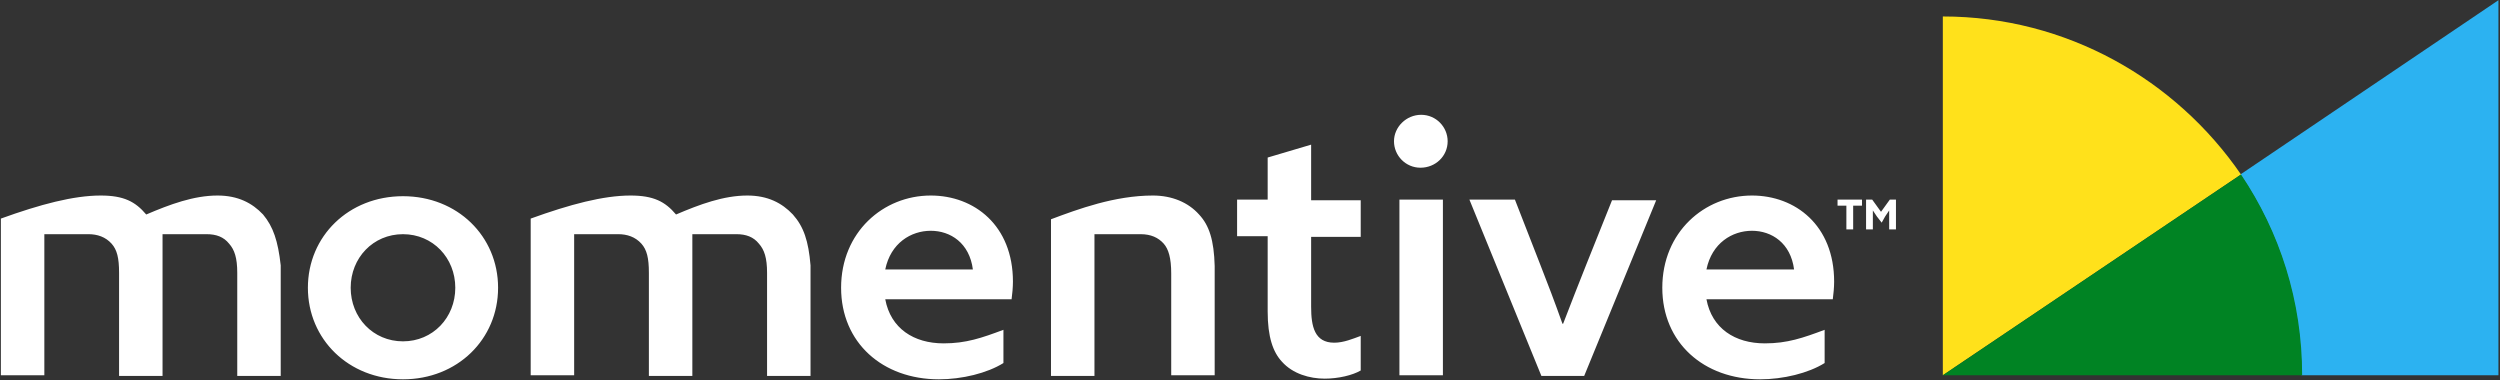
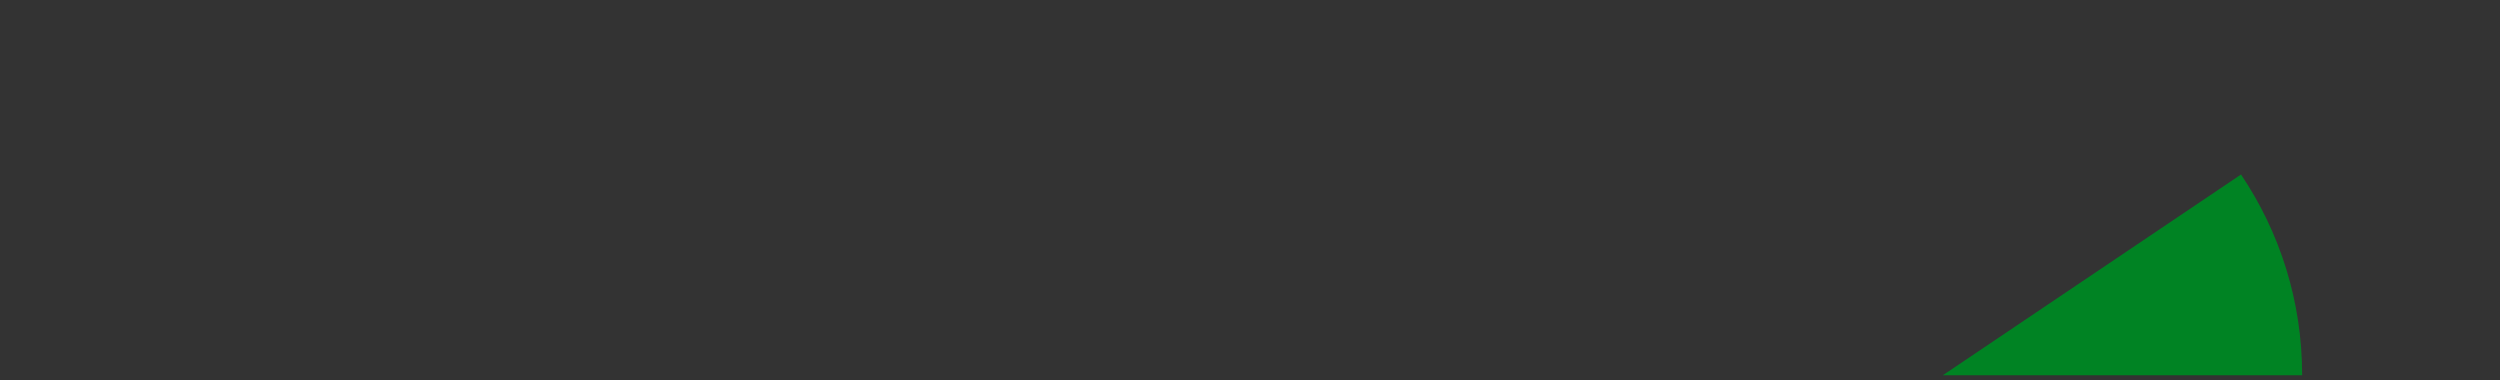
<svg xmlns="http://www.w3.org/2000/svg" version="1.2" baseProfile="tiny-ps" viewBox="0 0 1565 238" width="1565" height="238">
  <rect x="0" y="0" width="1565" height="238" fill="#333333" stroke="none" />
  <title>mm-logo1-svg</title>
  <style>
		tspan { white-space:pre }
		.shp0 { fill: #2cb2f1 } 
		.shp1 { fill: #ffe11b } 
		.shp2 { fill: #008323 } 
		.shp3 { fill: #ffffff } 
	</style>
-   <path id="Layer" class="shp0" d="M1564.02 0.12L1564.02 234.91L1440.71 234.91C1440.71 188.2 1426.68 144.9 1402.45 109.24L1564.02 0.12Z" />
-   <path id="Layer" class="shp1" d="M1216.21 10.31C1293.59 10.31 1362.05 49.8 1402.87 109.24L1216.21 234.91L1216.21 10.31L1216.21 10.31Z" />
  <path id="Layer" class="shp2" d="M1402.87 109.24C1427.11 145.32 1441.14 188.2 1441.14 234.91L1216.21 234.91L1402.87 109.24Z" />
-   <path id="Layer" fill-rule="evenodd" class="shp3" d="M1155.83 128.76L1150.3 128.76L1150.3 124.94L1165.61 124.94L1165.61 128.76L1160.08 128.76L1160.08 143.62L1155.83 143.62L1155.83 128.76ZM1174.96 135.56L1172.41 131.74L1172.41 143.62L1168.16 143.62L1168.16 124.94L1171.99 124.94L1177.51 132.59L1183.04 124.94L1186.87 124.94L1186.87 143.62L1182.62 143.62L1182.62 131.74L1180.07 135.56L1177.94 139.38L1174.96 135.56ZM164.68 134.28C171.06 141.93 174.03 150.84 175.73 166.13L175.73 235.33L148.52 235.33L148.52 170.8C148.52 161.46 146.82 156.36 143.42 152.54C140.02 148.29 135.34 146.6 129.39 146.6L101.75 146.6L101.75 235.33L74.54 235.33L74.54 170.8C74.54 161.46 73.26 156.36 69.86 152.54C66.03 148.29 60.93 146.6 55.4 146.6L27.76 146.6L27.76 234.91L0.55 234.91L0.55 136.83C25.21 127.92 46.05 122.4 63.06 122.4C77.51 122.4 84.74 126.22 91.54 134.28C106.43 127.92 121.31 122.4 136.19 122.4C148.95 122.4 157.88 127.07 164.68 134.28ZM496.34 134.28C503.14 141.93 506.12 150.84 507.39 166.13L507.39 235.33L480.18 235.33L480.18 170.8C480.18 161.46 478.48 156.36 475.08 152.54C471.68 148.29 467 146.6 461.05 146.6L433.41 146.6L433.41 235.33L406.2 235.33L406.2 170.8C406.2 161.46 404.92 156.36 401.52 152.54C397.69 148.29 392.59 146.6 387.06 146.6L359.42 146.6L359.42 234.91L332.21 234.91L332.21 136.83C356.87 127.92 377.71 122.4 394.71 122.4C409.17 122.4 416.4 126.22 423.2 134.28C438.09 127.92 452.97 122.4 467.85 122.4C480.61 122.4 489.53 127.07 496.34 134.28ZM311.8 180.14C311.8 212.4 286.29 237.45 252.27 237.45C218.26 237.45 192.74 212.4 192.74 180.14C192.74 147.87 218.26 122.82 252.27 122.82C286.29 122.82 311.8 147.87 311.8 180.14ZM285.01 180.14C285.01 161.46 270.98 146.6 252.27 146.6C233.56 146.6 219.53 161.46 219.53 180.14C219.53 198.82 233.56 213.68 252.27 213.68C270.98 213.68 285.01 198.82 285.01 180.14ZM554.17 187.35C557.57 205.61 572.02 214.95 590.73 214.95C604.77 214.95 614.54 211.55 628.15 206.46L628.15 227.26C617.95 233.63 602.21 237.45 587.76 237.45C552.47 237.45 526.53 214.53 526.53 180.14C526.53 145.32 552.89 122.4 582.65 122.4C609.87 122.4 634.1 141.08 634.1 176.32C634.1 179.71 633.68 184.38 633.25 187.35L554.17 187.35ZM582.65 144.47C570.32 144.47 557.57 152.12 554.17 168.67L609.02 168.67C606.89 152.12 594.99 144.47 582.65 144.47ZM1104.8 214.95C1118.84 214.95 1128.62 211.55 1142.22 206.46L1142.22 227.26C1132.02 233.63 1116.28 237.45 1101.83 237.45C1066.54 237.45 1040.6 214.53 1040.6 180.14C1040.6 145.32 1066.96 122.4 1096.73 122.4C1123.94 122.4 1148.17 141.08 1148.17 176.32C1148.17 179.71 1147.75 184.38 1147.32 187.35L1068.24 187.35C1071.64 205.61 1086.1 214.95 1104.8 214.95ZM1123.09 168.67C1120.96 152.12 1109.06 144.47 1096.73 144.47C1084.39 144.47 1071.64 152.12 1068.24 168.67L1123.09 168.67ZM760.39 166.55L760.39 234.91L733.18 234.91L733.18 171.22C733.18 161.46 731.48 155.94 728.5 152.54C725.1 148.72 720.42 146.6 714.04 146.6L685.13 146.6L685.13 235.33L657.92 235.33L657.92 137.26C674.92 130.89 697.88 122.4 721.7 122.4C733.6 122.4 743.81 126.64 750.61 134.28C756.99 141.08 759.96 150.42 760.39 166.55ZM889.65 71.87C899.01 71.87 906.23 79.52 906.23 88.43C906.23 97.77 898.58 104.99 889.23 104.99C879.87 104.99 872.64 97.35 872.64 88.43C872.64 79.52 880.3 71.87 889.65 71.87ZM903.26 124.94L903.26 234.91L876.04 234.91L876.04 124.94L903.26 124.94ZM948.33 124.94L964.06 165.28C968.74 177.16 973.42 189.48 978.09 202.64L978.52 202.64C983.62 189.48 987.87 178.44 992.98 165.7L1009.13 125.37L1036.77 125.37L991.7 235.33L964.91 235.33L919.84 124.94L948.33 124.94ZM851.81 148.29L820.77 148.29L820.77 192.02C820.77 204.34 822.89 214.53 835.23 214.53C841.18 214.53 847.13 211.98 851.81 210.28L851.81 231.93C846.71 234.91 837.78 237.03 829.27 237.03C819.92 237.03 809.29 234.06 802.48 226.41C796.96 220.47 793.56 211.13 793.56 195L793.56 147.87L774.42 147.87L774.42 124.94L793.56 124.94L793.56 98.62L820.77 90.55L820.77 125.37L851.81 125.37L851.81 148.29Z" />
</svg>